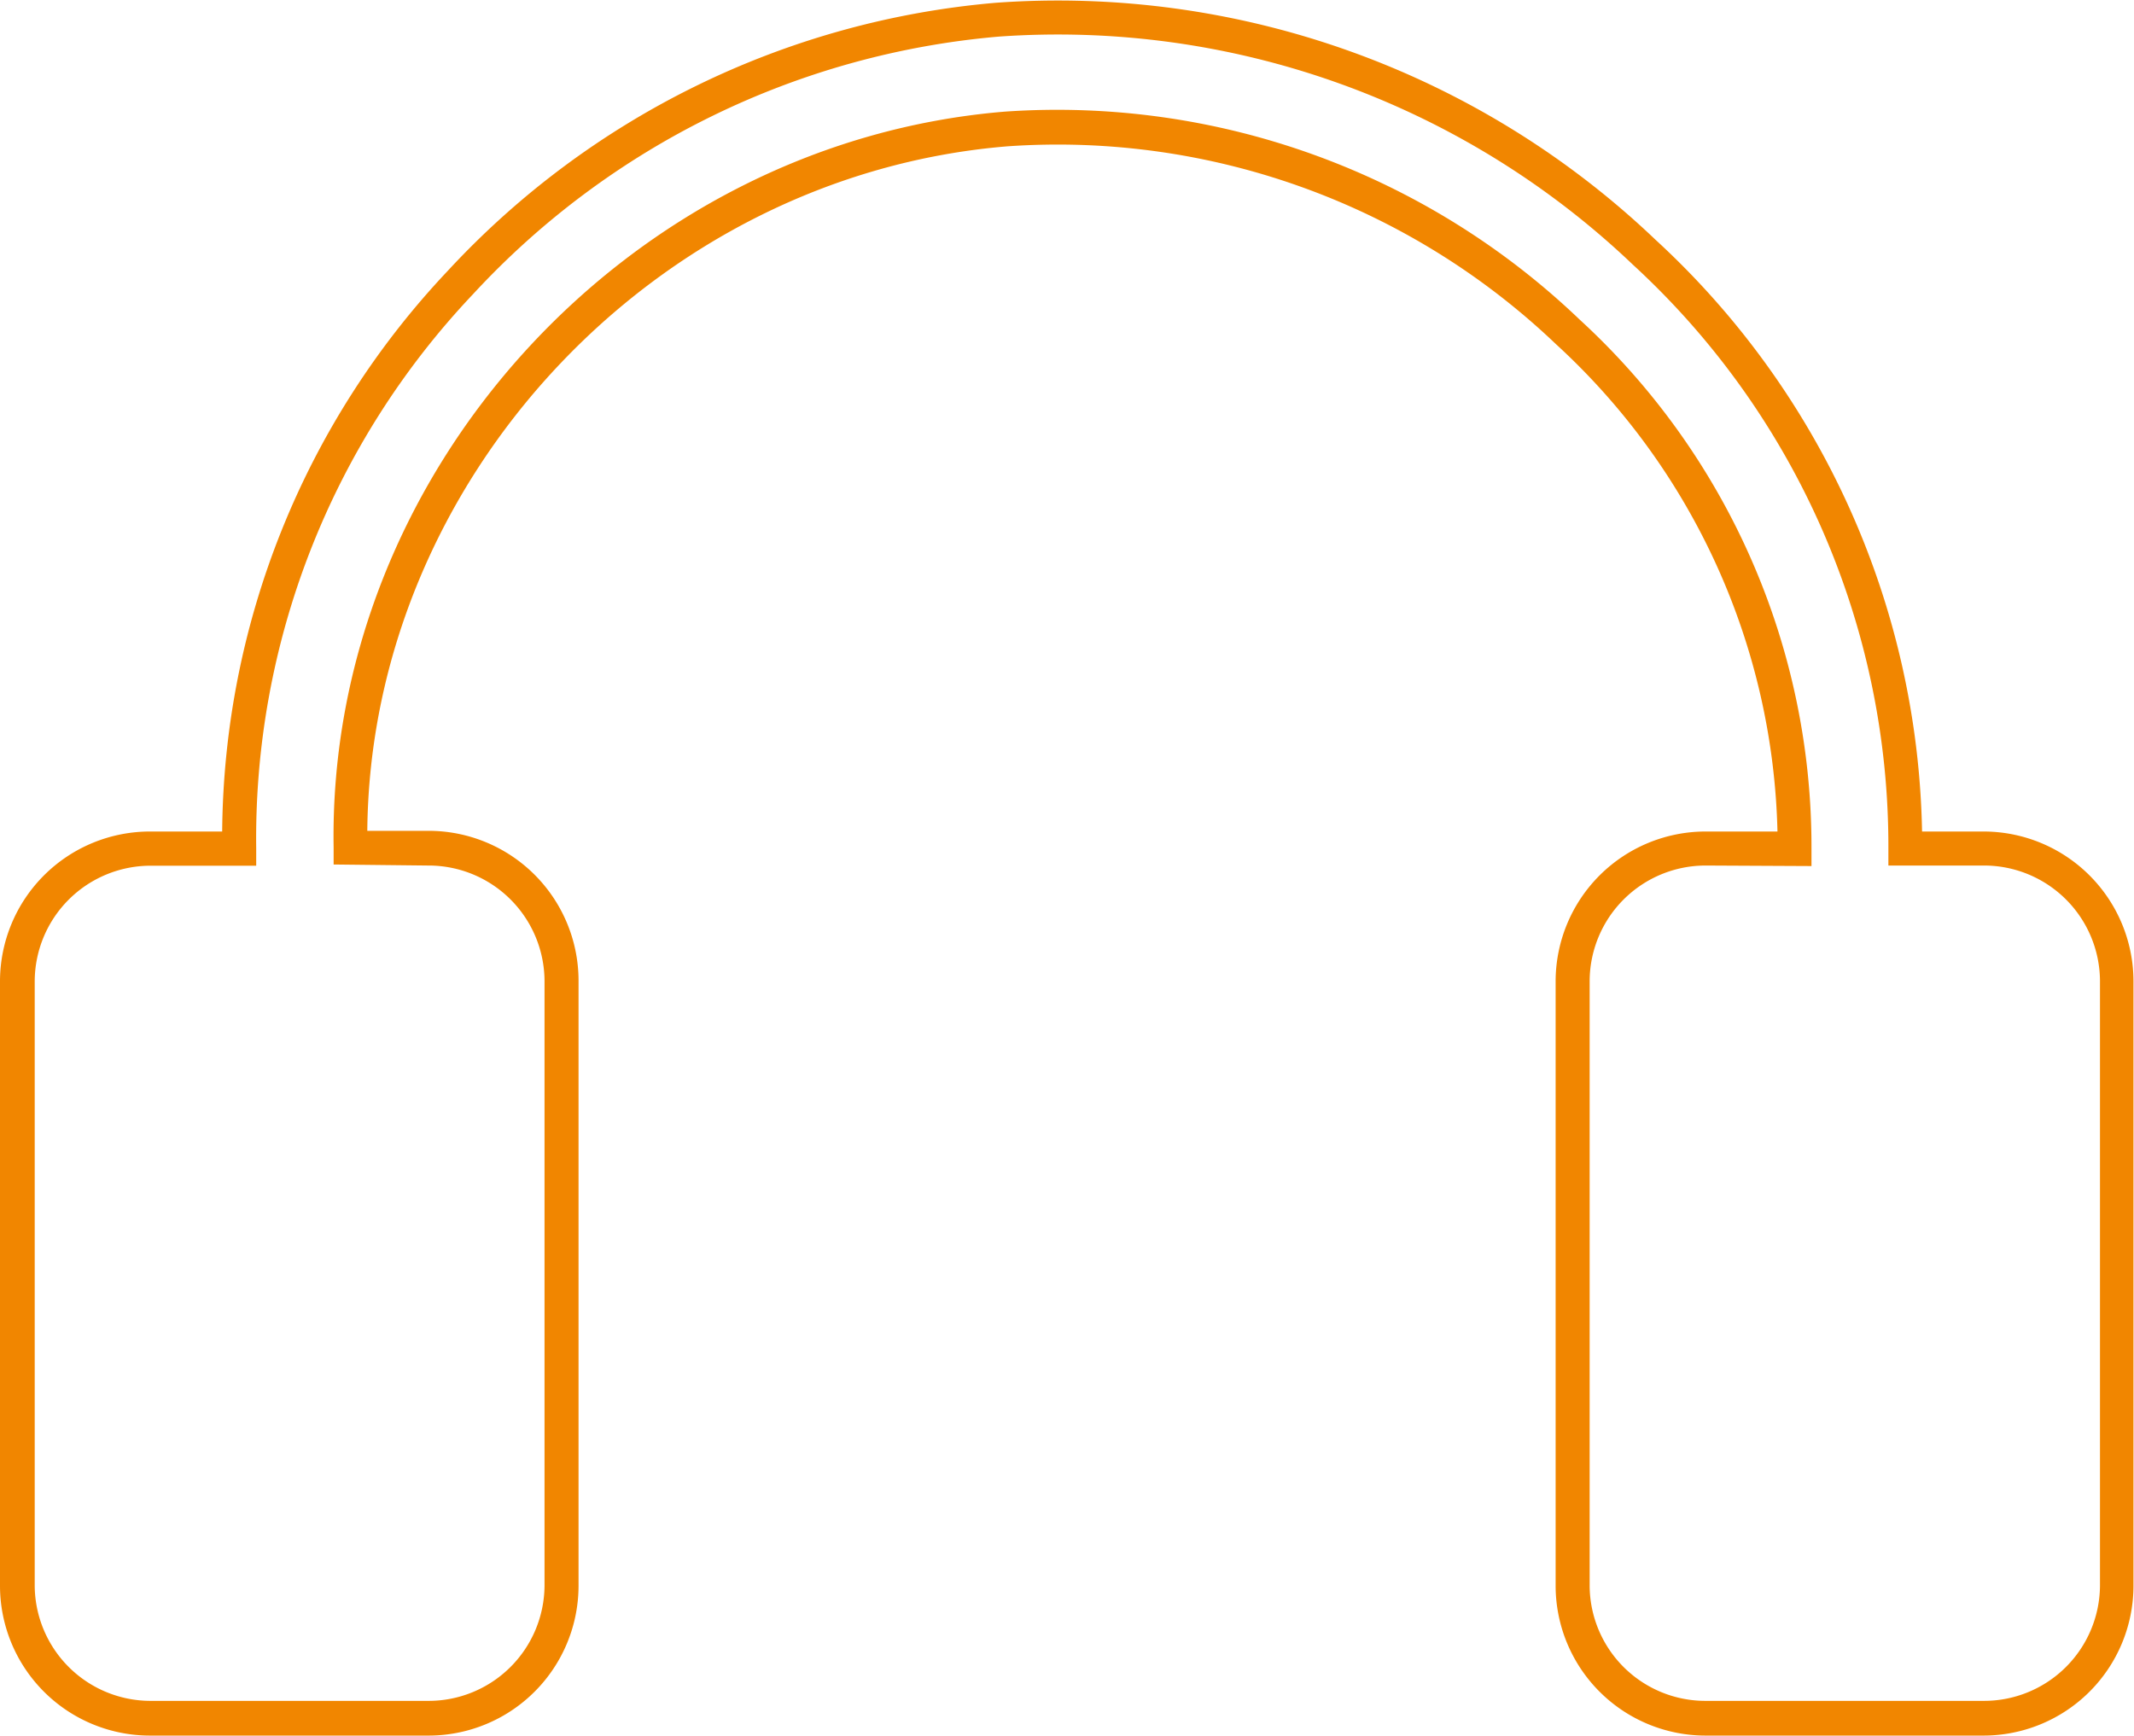
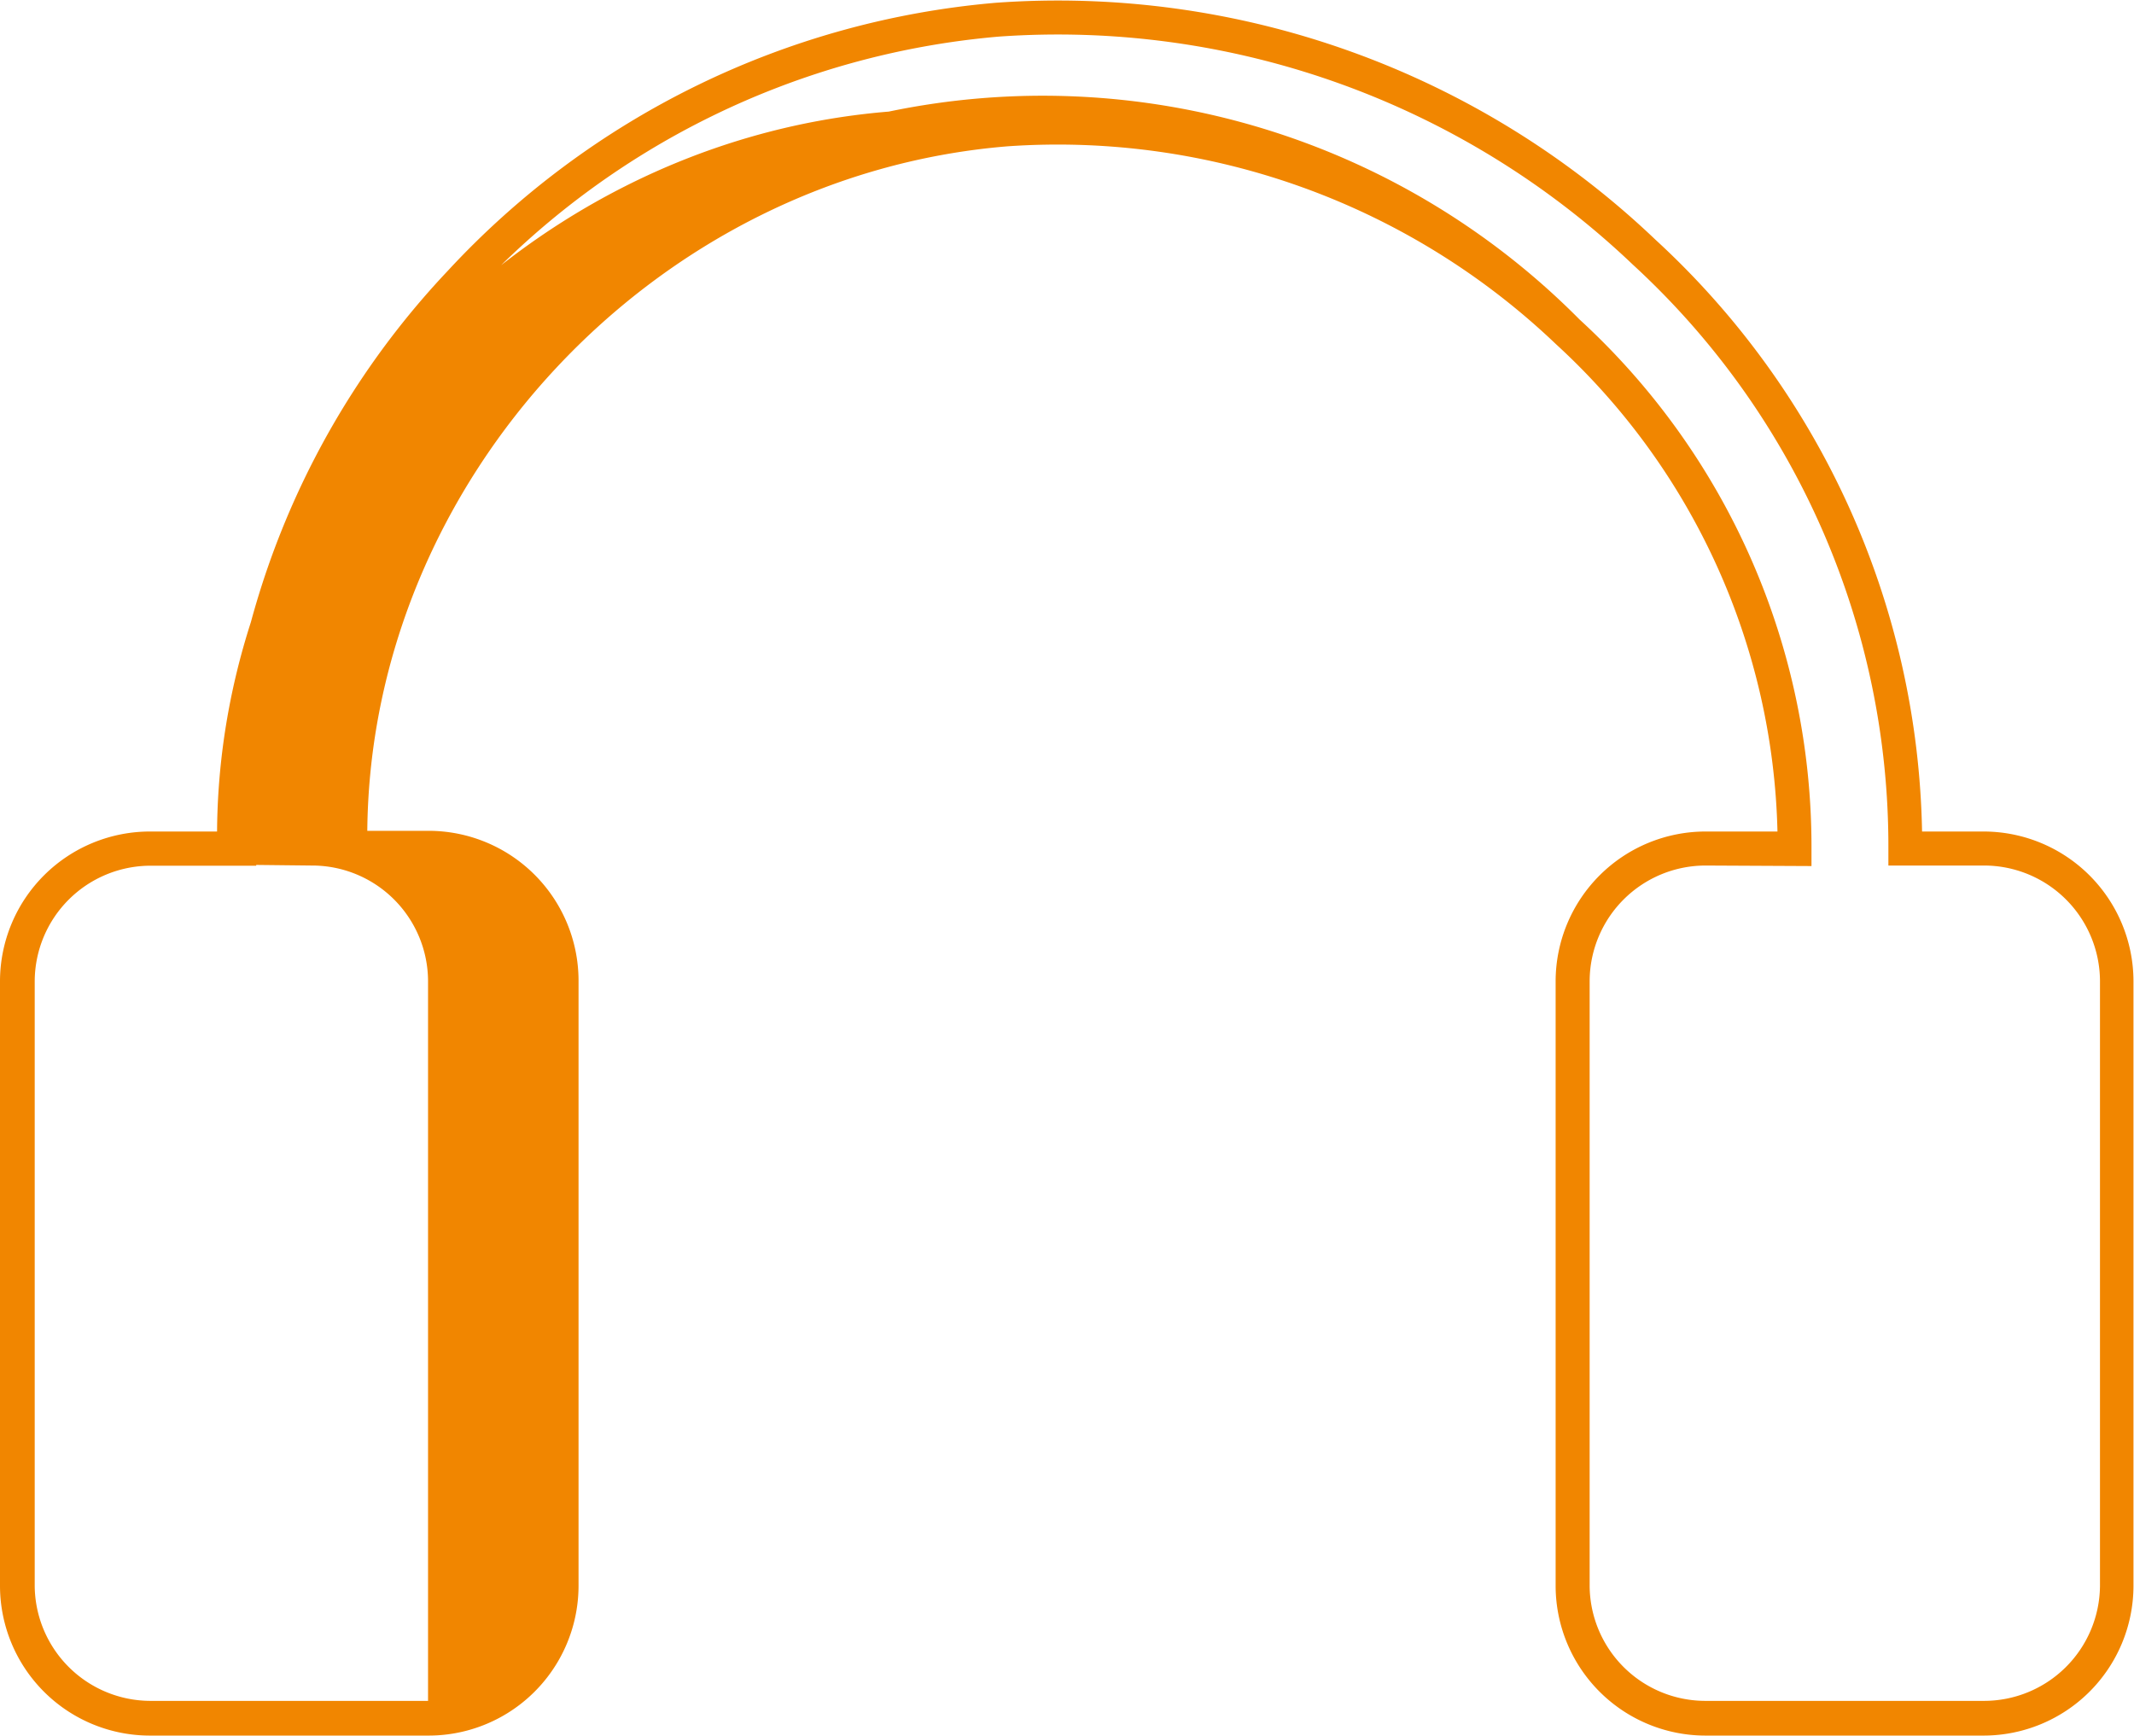
<svg xmlns="http://www.w3.org/2000/svg" viewBox="0 0 122.94 100">
  <defs>
    <style>.cls-1{fill:#f18600;}</style>
  </defs>
  <title>Element 7</title>
  <g id="Ebene_2" data-name="Ebene 2">
    <g id="Ebene_1-2" data-name="Ebene 1">
-       <path class="cls-1" d="M114.28,100h-16a8.64,8.64,0,0,1-8.66-8.59V56.51a8.64,8.64,0,0,1,8.66-8.6h4.12A39.29,39.29,0,0,0,89.65,19.84,41.57,41.57,0,0,0,58.05,8.43C37.7,10.09,21.34,27.68,21.16,47.87l3.51,0a8.64,8.64,0,0,1,8.66,8.6v34.9A8.64,8.64,0,0,1,24.66,100h-16A8.64,8.64,0,0,1,0,91.41V56.51a8.64,8.64,0,0,1,8.66-8.6H12.8a47.59,47.59,0,0,1,13-32.31A48.66,48.66,0,0,1,57.37.16a49.87,49.87,0,0,1,38,13.65,47.48,47.48,0,0,1,15.36,34.1h3.52a8.64,8.64,0,0,1,8.66,8.6v34.9A8.64,8.64,0,0,1,114.28,100Zm-16-50.13a6.68,6.68,0,0,0-6.7,6.64v34.9A6.67,6.67,0,0,0,98.28,98h16a6.68,6.68,0,0,0,6.7-6.63V56.51a6.68,6.68,0,0,0-6.7-6.64h-5.49v-1A45.48,45.48,0,0,0,94.06,15.24,48,48,0,0,0,57.53,2.11,46.65,46.65,0,0,0,27.26,16.94a45.6,45.6,0,0,0-12.5,31.94l0,1H8.66A6.68,6.68,0,0,0,2,56.51v34.9A6.68,6.68,0,0,0,8.66,98h16a6.68,6.68,0,0,0,6.71-6.63V56.51a6.68,6.68,0,0,0-6.71-6.64l-5.44-.06,0-1c-.35-21.6,17-40.61,38.69-42.38A43.53,43.53,0,0,1,91,18.41,41.2,41.2,0,0,1,104.36,48.9v1Z" />
+       <path class="cls-1" d="M114.28,100h-16a8.64,8.64,0,0,1-8.66-8.59V56.51a8.64,8.64,0,0,1,8.66-8.6h4.12A39.29,39.29,0,0,0,89.65,19.84,41.57,41.57,0,0,0,58.05,8.43C37.7,10.09,21.34,27.68,21.16,47.87l3.51,0a8.64,8.64,0,0,1,8.66,8.6v34.9A8.64,8.64,0,0,1,24.66,100h-16A8.64,8.64,0,0,1,0,91.41V56.51a8.64,8.64,0,0,1,8.66-8.6H12.8a47.59,47.59,0,0,1,13-32.31A48.66,48.66,0,0,1,57.37.16a49.87,49.87,0,0,1,38,13.65,47.48,47.48,0,0,1,15.36,34.1h3.52a8.64,8.64,0,0,1,8.66,8.6v34.9A8.64,8.64,0,0,1,114.28,100Zm-16-50.13a6.68,6.68,0,0,0-6.7,6.64v34.9A6.67,6.67,0,0,0,98.28,98h16a6.68,6.68,0,0,0,6.7-6.63V56.51a6.68,6.68,0,0,0-6.7-6.64h-5.49v-1A45.48,45.48,0,0,0,94.06,15.24,48,48,0,0,0,57.53,2.11,46.65,46.65,0,0,0,27.26,16.94a45.6,45.6,0,0,0-12.5,31.94l0,1H8.66A6.68,6.68,0,0,0,2,56.51v34.9A6.68,6.68,0,0,0,8.66,98h16V56.51a6.68,6.68,0,0,0-6.71-6.64l-5.44-.06,0-1c-.35-21.6,17-40.61,38.69-42.38A43.53,43.53,0,0,1,91,18.41,41.2,41.2,0,0,1,104.36,48.9v1Z" />
    </g>
  </g>
</svg>